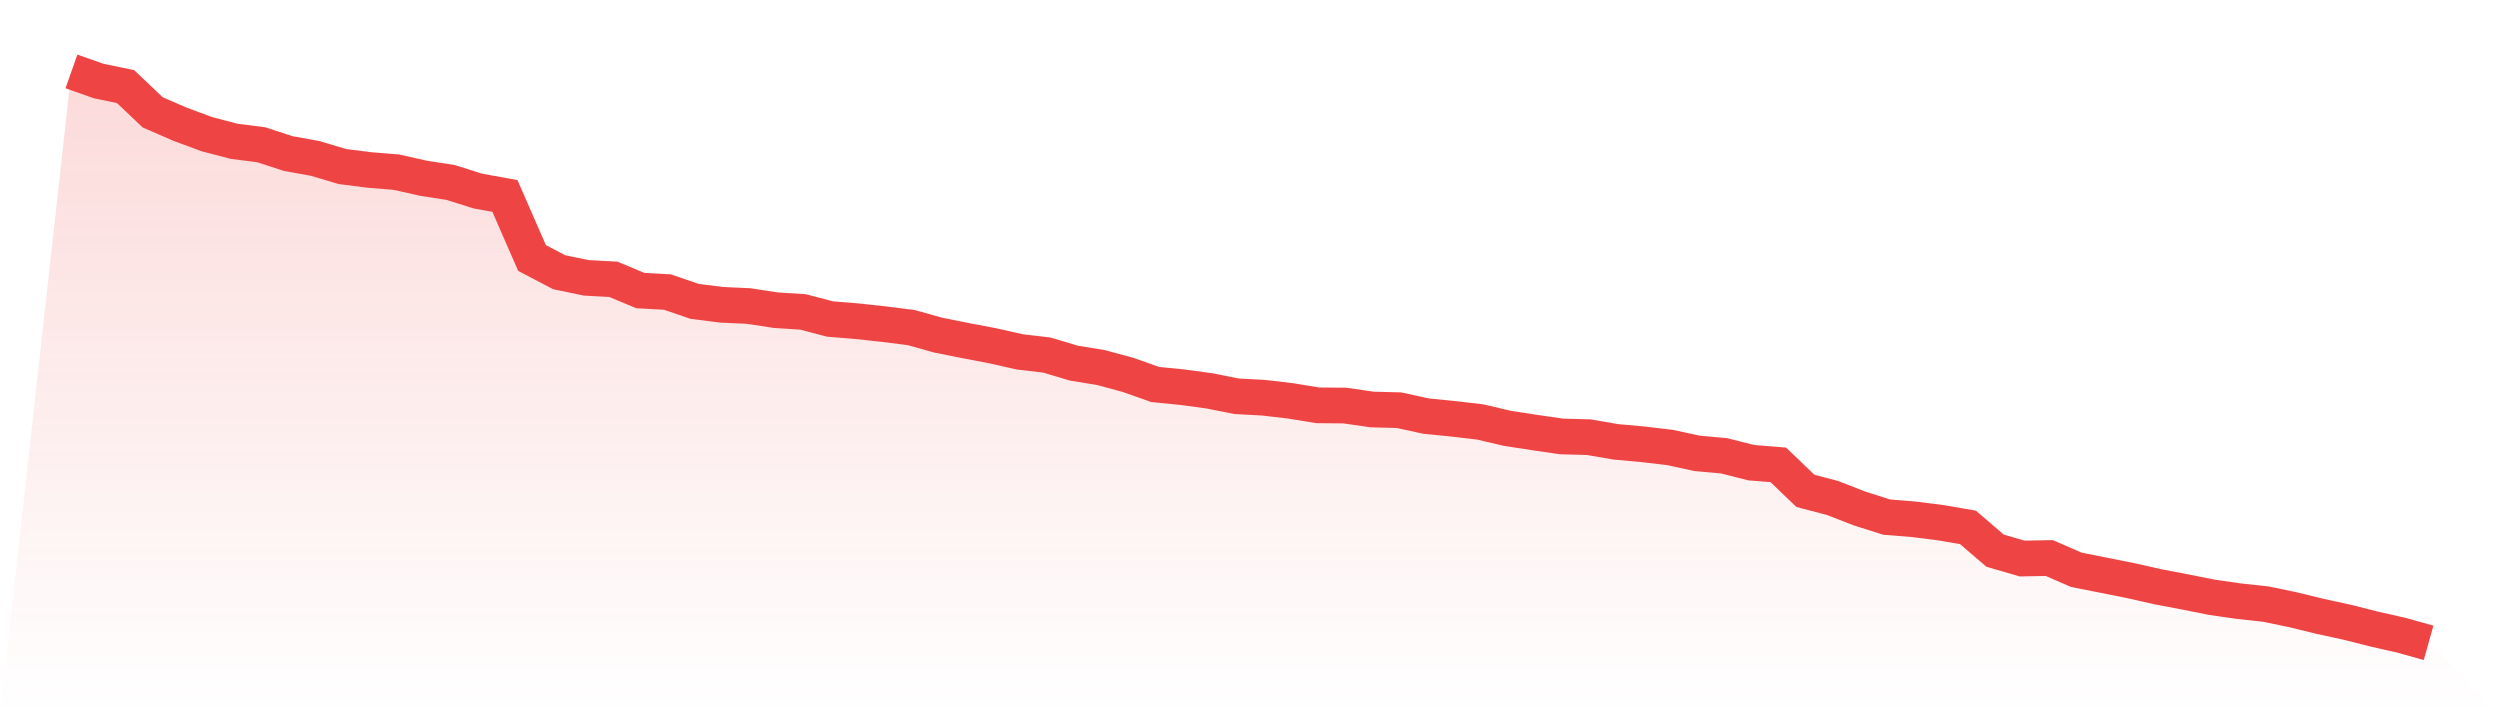
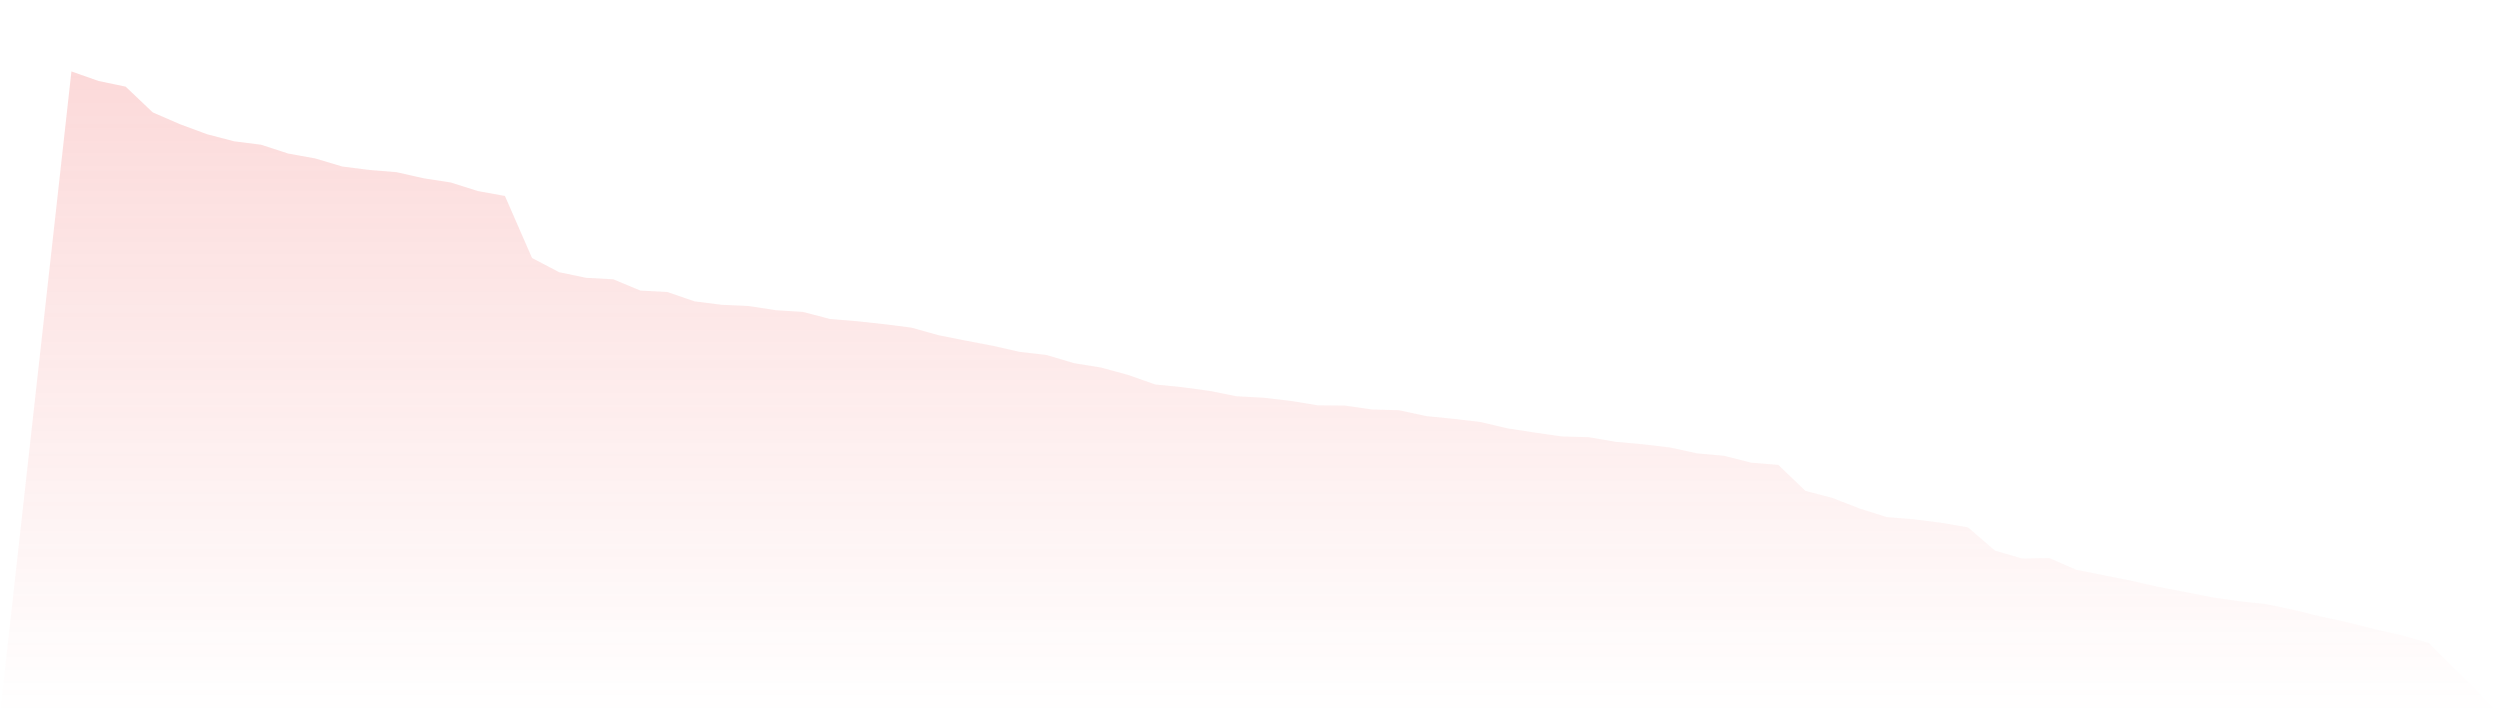
<svg xmlns="http://www.w3.org/2000/svg" viewBox="0 0 140 40">
  <defs>
    <linearGradient id="gradient" x1="0" x2="0" y1="0" y2="1">
      <stop offset="0%" stop-color="#ef4444" stop-opacity="0.2" />
      <stop offset="100%" stop-color="#ef4444" stop-opacity="0" />
    </linearGradient>
  </defs>
  <path d="M4,4 L4,4 L5.517,4.535 L7.034,4.851 L8.552,6.293 L10.069,6.952 L11.586,7.514 L13.103,7.912 L14.621,8.105 L16.138,8.599 L17.655,8.873 L19.172,9.326 L20.69,9.519 L22.207,9.642 L23.724,9.985 L25.241,10.219 L26.759,10.699 L28.276,10.974 L29.793,14.447 L31.31,15.243 L32.828,15.559 L34.345,15.641 L35.862,16.273 L37.379,16.355 L38.897,16.877 L40.414,17.069 L41.931,17.138 L43.448,17.371 L44.966,17.467 L46.483,17.865 L48,17.989 L49.517,18.154 L51.034,18.346 L52.552,18.771 L54.069,19.073 L55.586,19.362 L57.103,19.705 L58.621,19.883 L60.138,20.336 L61.655,20.583 L63.172,20.995 L64.69,21.531 L66.207,21.682 L67.724,21.888 L69.241,22.19 L70.759,22.272 L72.276,22.45 L73.793,22.698 L75.31,22.711 L76.828,22.931 L78.345,22.972 L79.862,23.302 L81.379,23.453 L82.897,23.631 L84.414,23.988 L85.931,24.221 L87.448,24.441 L88.966,24.482 L90.483,24.743 L92,24.88 L93.517,25.059 L95.034,25.388 L96.552,25.526 L98.069,25.91 L99.586,26.033 L101.103,27.489 L102.621,27.887 L104.138,28.477 L105.655,28.958 L107.172,29.081 L108.69,29.273 L110.207,29.534 L111.724,30.838 L113.241,31.278 L114.759,31.25 L116.276,31.909 L117.793,32.211 L119.31,32.513 L120.828,32.856 L122.345,33.145 L123.862,33.447 L125.379,33.666 L126.897,33.831 L128.414,34.147 L129.931,34.517 L131.448,34.847 L132.966,35.231 L134.483,35.574 L136,36 L140,40 L0,40 z" fill="url(#gradient)" />
-   <path d="M4,4 L4,4 L5.517,4.535 L7.034,4.851 L8.552,6.293 L10.069,6.952 L11.586,7.514 L13.103,7.912 L14.621,8.105 L16.138,8.599 L17.655,8.873 L19.172,9.326 L20.69,9.519 L22.207,9.642 L23.724,9.985 L25.241,10.219 L26.759,10.699 L28.276,10.974 L29.793,14.447 L31.31,15.243 L32.828,15.559 L34.345,15.641 L35.862,16.273 L37.379,16.355 L38.897,16.877 L40.414,17.069 L41.931,17.138 L43.448,17.371 L44.966,17.467 L46.483,17.865 L48,17.989 L49.517,18.154 L51.034,18.346 L52.552,18.771 L54.069,19.073 L55.586,19.362 L57.103,19.705 L58.621,19.883 L60.138,20.336 L61.655,20.583 L63.172,20.995 L64.69,21.531 L66.207,21.682 L67.724,21.888 L69.241,22.19 L70.759,22.272 L72.276,22.45 L73.793,22.698 L75.31,22.711 L76.828,22.931 L78.345,22.972 L79.862,23.302 L81.379,23.453 L82.897,23.631 L84.414,23.988 L85.931,24.221 L87.448,24.441 L88.966,24.482 L90.483,24.743 L92,24.88 L93.517,25.059 L95.034,25.388 L96.552,25.526 L98.069,25.91 L99.586,26.033 L101.103,27.489 L102.621,27.887 L104.138,28.477 L105.655,28.958 L107.172,29.081 L108.69,29.273 L110.207,29.534 L111.724,30.838 L113.241,31.278 L114.759,31.25 L116.276,31.909 L117.793,32.211 L119.31,32.513 L120.828,32.856 L122.345,33.145 L123.862,33.447 L125.379,33.666 L126.897,33.831 L128.414,34.147 L129.931,34.517 L131.448,34.847 L132.966,35.231 L134.483,35.574 L136,36" fill="none" stroke="#ef4444" stroke-width="2" />
</svg>